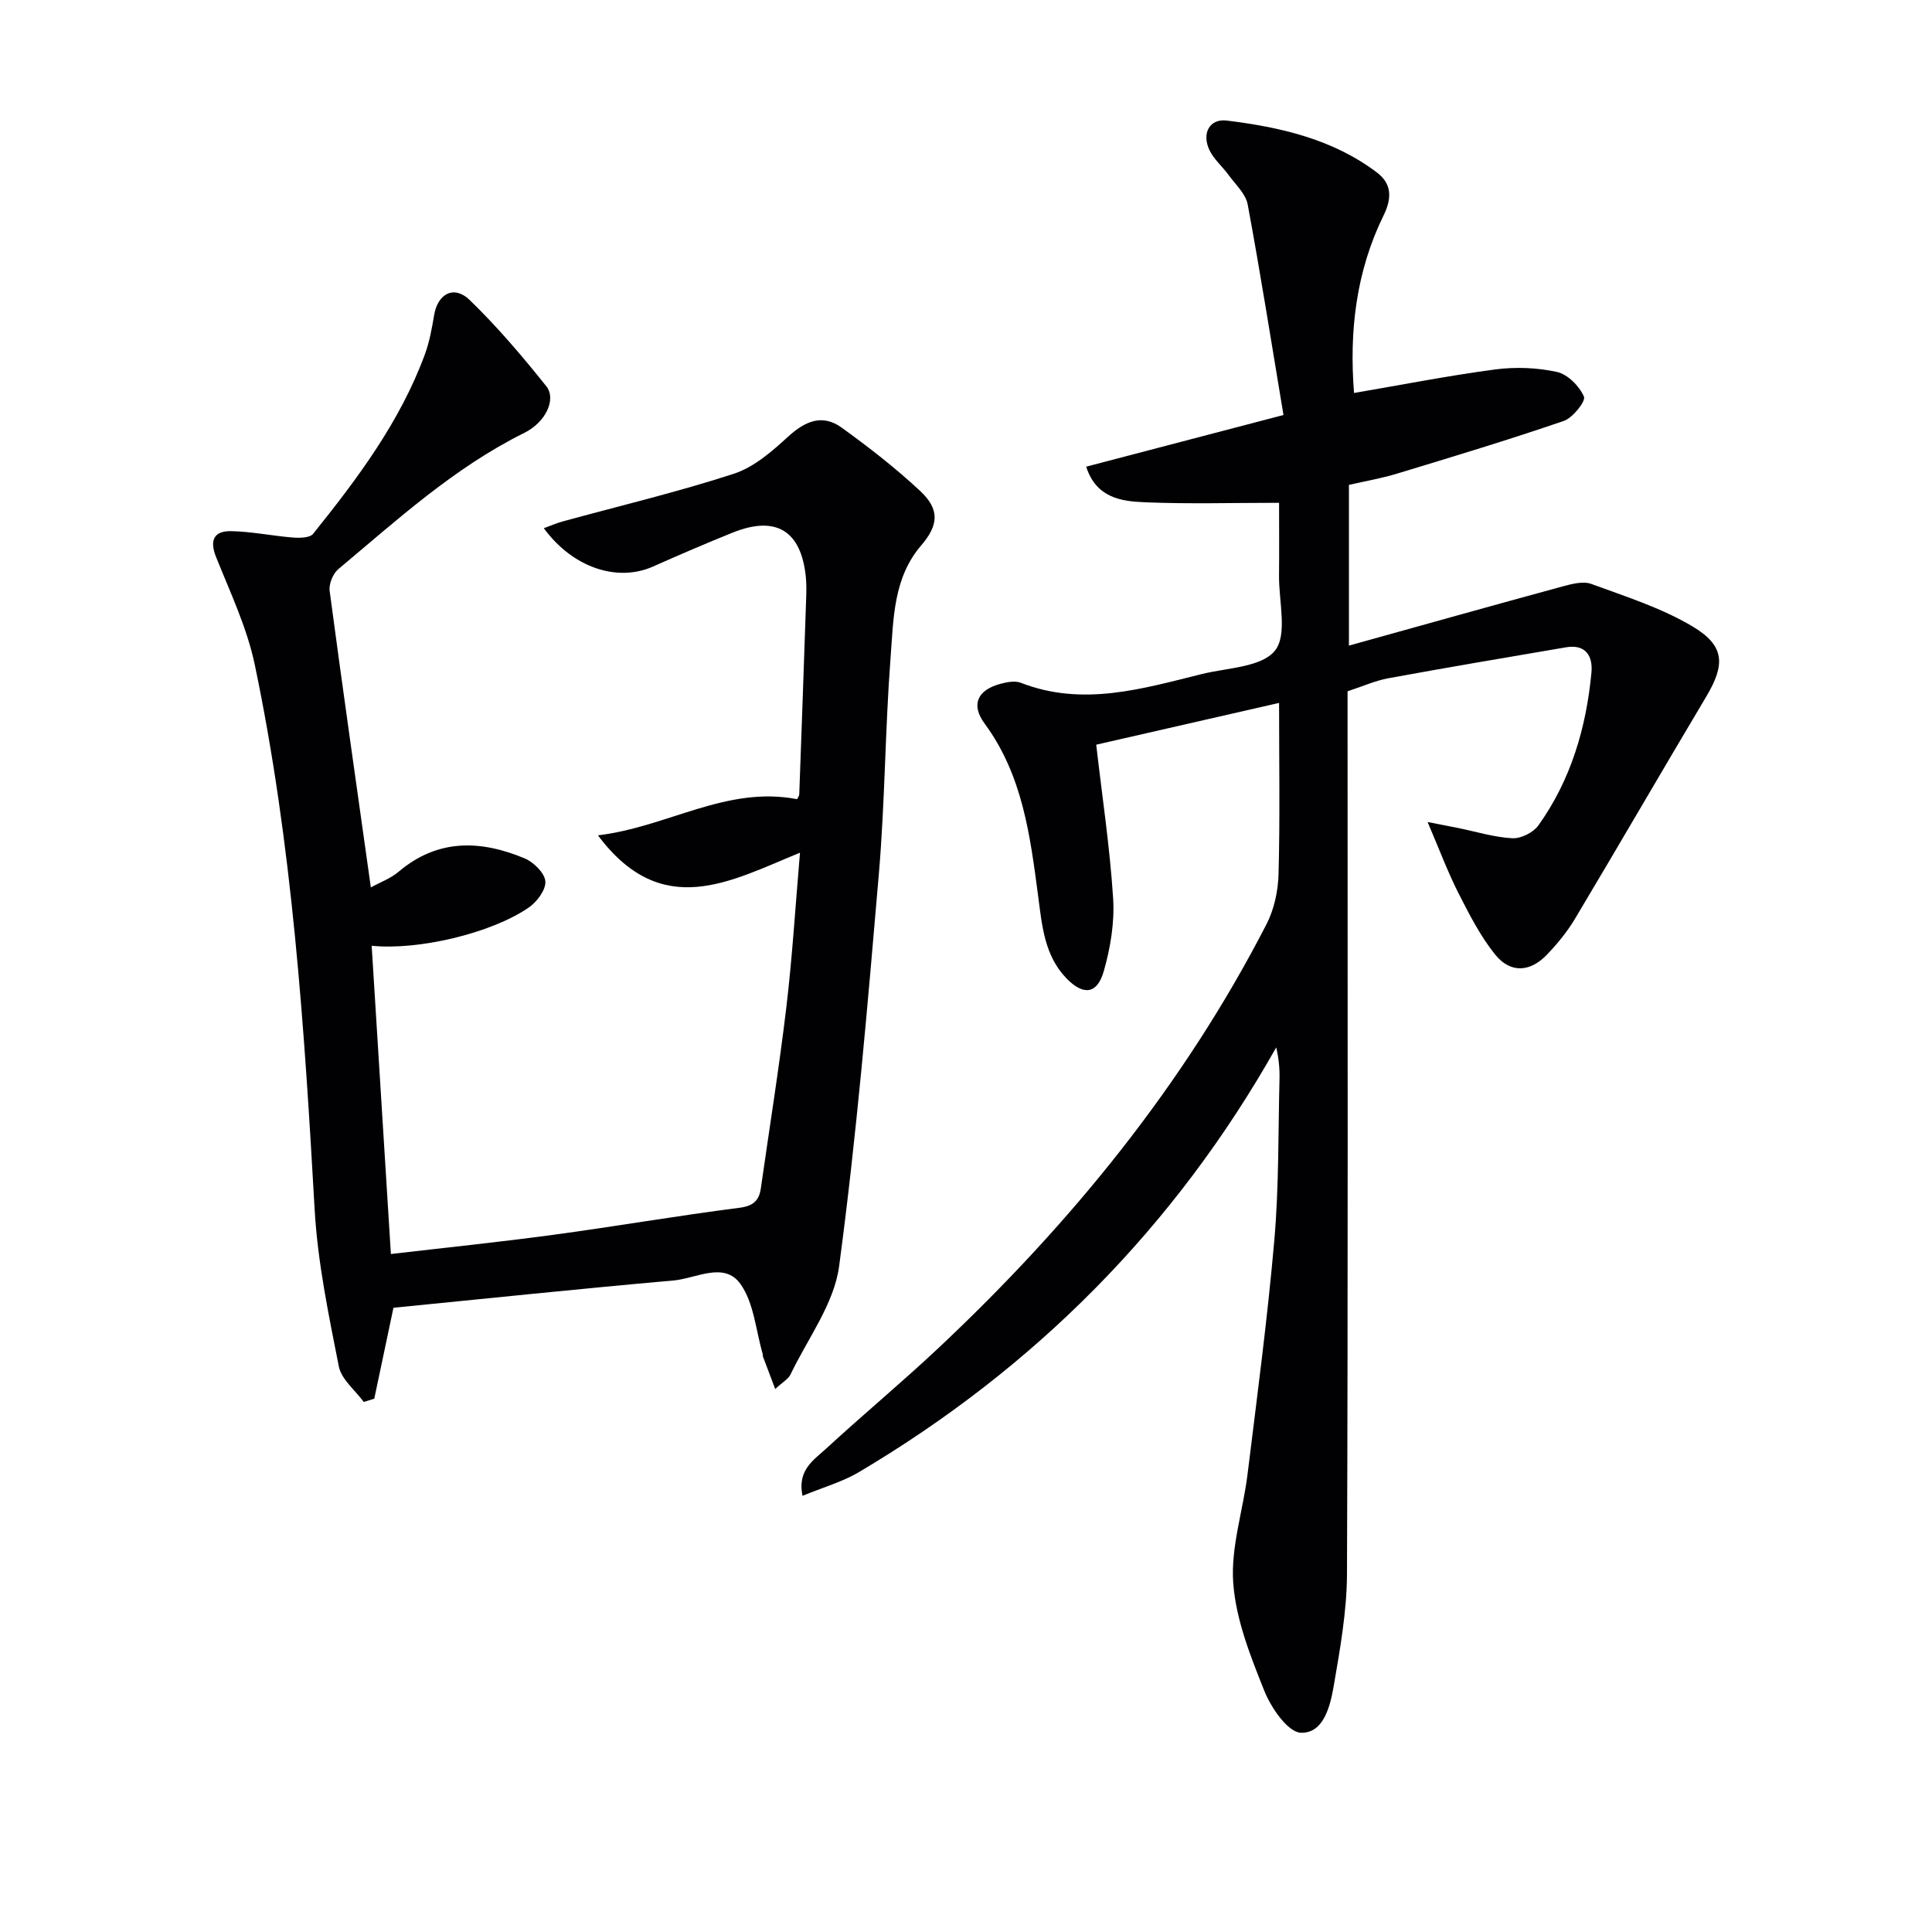
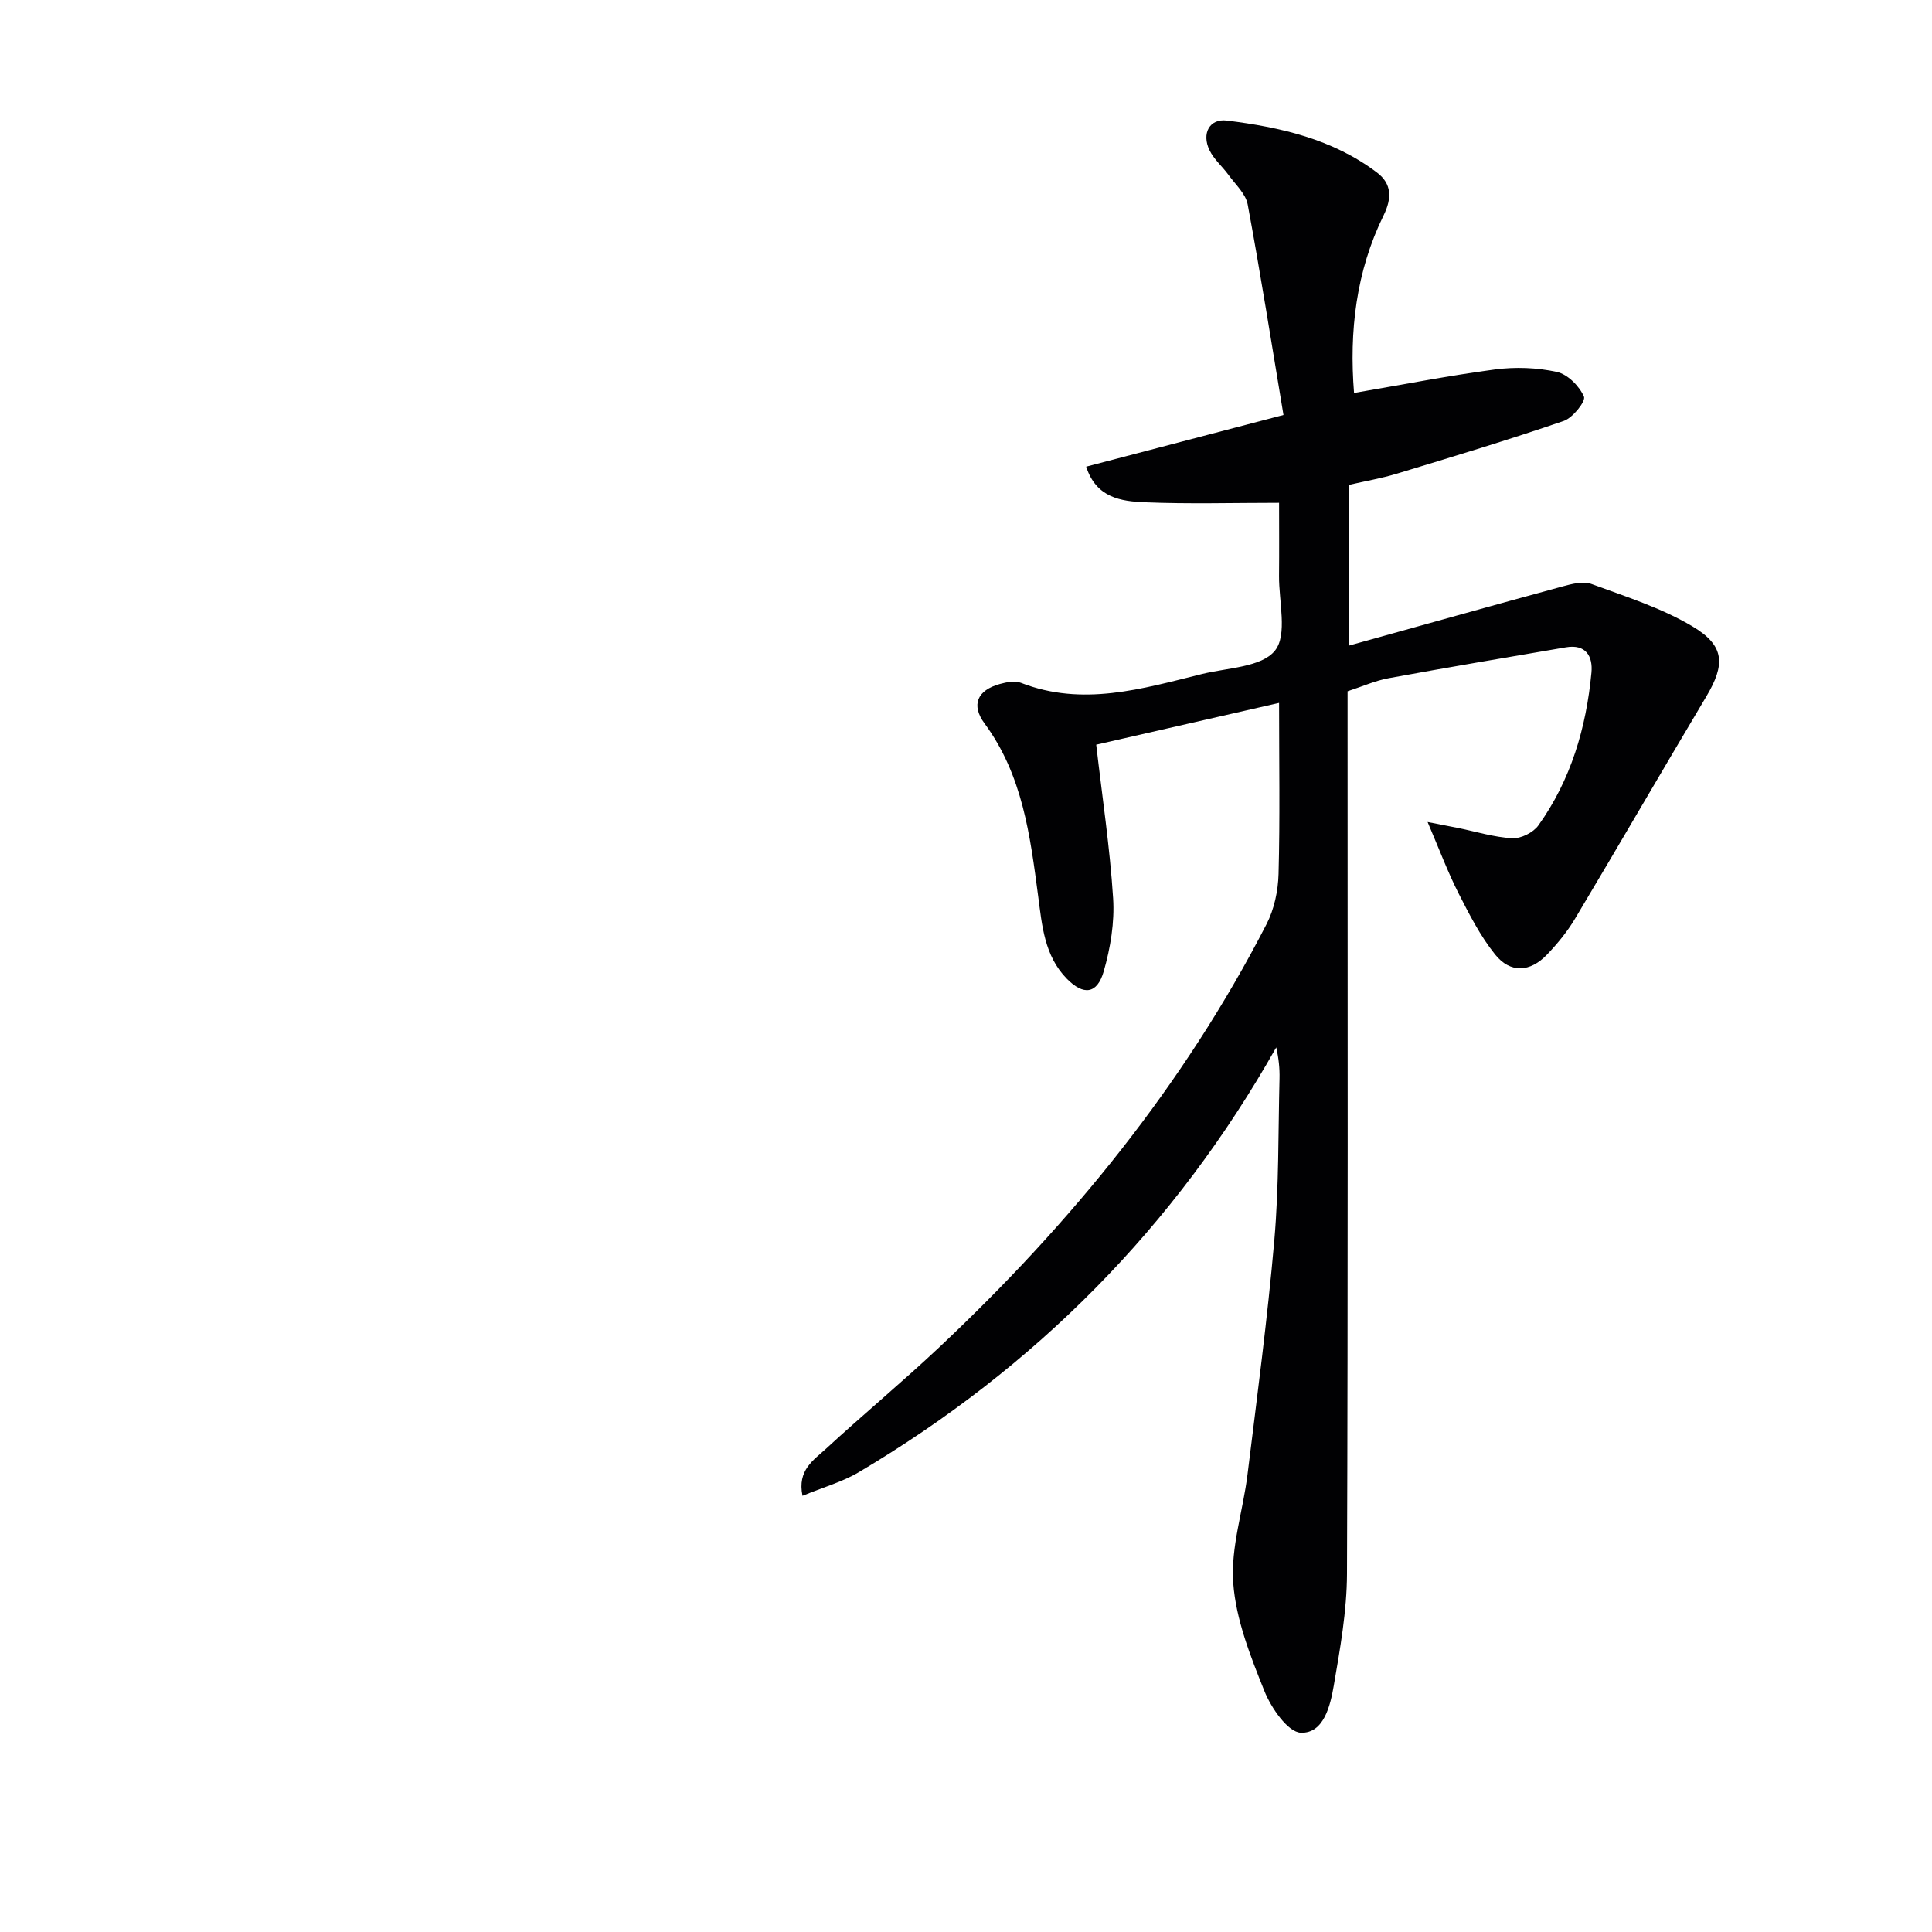
<svg xmlns="http://www.w3.org/2000/svg" enable-background="new 0 0 400 400" viewBox="0 0 400 400">
  <path d="m280.34 81.36c9.98-1.7 19.55-3.59 29.21-4.87 4.2-.55 8.68-.39 12.8.52 2.23.49 4.65 2.94 5.59 5.11.41.95-2.31 4.39-4.18 5.03-11.42 3.92-22.99 7.41-34.55 10.92-3.16.96-6.45 1.52-9.93 2.32v33.28c14.99-4.17 29.58-8.27 44.2-12.25 1.93-.52 4.28-1.15 5.99-.52 7.11 2.61 14.49 4.95 20.94 8.79 6.75 4.01 6.8 7.91 2.84 14.55-9.11 15.28-18.02 30.67-27.14 45.94-1.6 2.69-3.64 5.18-5.81 7.45-3.51 3.68-7.6 3.92-10.76-.02-3.07-3.82-5.36-8.33-7.6-12.73-2.22-4.39-3.95-9.03-6.37-14.69 2.76.54 4.56.88 6.34 1.24 3.73.76 7.44 1.92 11.21 2.12 1.78.09 4.33-1.18 5.38-2.65 6.74-9.42 9.91-20.23 10.99-31.63.32-3.38-1.14-5.96-5.28-5.25-12.26 2.09-24.52 4.16-36.74 6.4-2.73.5-5.33 1.68-8.47 2.7v5.72c0 59 .1 117.99-.12 176.99-.03 7.74-1.42 15.52-2.74 23.19-.72 4.17-2.08 9.89-6.81 9.72-2.68-.09-6.15-5.13-7.55-8.63-2.88-7.19-5.89-14.75-6.45-22.34-.55-7.4 2.04-15 2.96-22.55 1.99-16.15 4.14-32.3 5.55-48.51.96-11.09.79-22.28 1.07-33.42.05-2.08-.16-4.17-.68-6.44-20.95 37.16-49.9 66.28-86.37 87.92-3.47 2.06-7.5 3.18-11.71 4.92-1.12-5.34 2.34-7.42 4.84-9.72 7.71-7.1 15.79-13.81 23.43-20.99 27.23-25.62 50.63-54.25 67.8-87.64 1.59-3.09 2.4-6.9 2.49-10.4.31-11.47.11-22.95.11-35.41-12.92 2.95-25.26 5.77-37.86 8.65 1.24 10.8 2.83 21.27 3.5 31.8.32 4.99-.55 10.26-1.94 15.11-1.36 4.75-4.21 5.07-7.68 1.51-4.61-4.73-5.1-10.98-5.9-17.06-1.66-12.55-3.22-25.06-11.09-35.74-2.87-3.89-1.49-6.91 3.17-8.19 1.39-.38 3.11-.73 4.35-.24 12.79 4.98 25.12 1.23 37.48-1.82 5.26-1.3 12.33-1.39 15.11-4.84 2.64-3.27.8-10.19.85-15.51.05-5.12.01-10.25.01-15.1-9.65 0-18.74.27-27.82-.11-4.86-.2-10.04-.9-12.12-7.37 13.33-3.49 26.4-6.91 40.85-10.7-2.45-14.66-4.73-29.16-7.41-43.59-.41-2.22-2.54-4.14-3.98-6.13-1.26-1.74-3.01-3.2-3.92-5.09-1.68-3.47 0-6.59 3.57-6.15 11.09 1.37 21.95 3.83 31.12 10.78 3.04 2.31 3.1 5.27 1.36 8.83-5.71 11.62-7.15 24.01-6.13 36.79z" fill="#010103" />
-   <path d="m76.95 195.81c1.33 21.36 2.65 42.38 3.98 63.82 11.3-1.32 22.5-2.47 33.65-3.98 12.83-1.73 25.6-3.94 38.44-5.58 2.93-.37 4.14-1.47 4.51-4.08 1.78-12.5 3.79-24.97 5.28-37.5 1.23-10.36 1.86-20.78 2.82-31.95-14.38 5.87-28.54 14.19-41.83-3.59 14.51-1.75 26.56-10.31 41.23-7.49.1-.22.43-.64.45-1.06.5-13.64.98-27.27 1.44-40.91.04-1.33.05-2.67-.08-4-.95-9.63-6.18-12.83-15.17-9.21-5.53 2.23-11.01 4.59-16.45 7.01-7.39 3.28-16.6.29-22.63-7.93 1.43-.52 2.64-1.06 3.9-1.4 11.83-3.24 23.78-6.08 35.43-9.87 4.15-1.35 7.89-4.61 11.22-7.66 3.54-3.24 7.1-4.79 11.11-1.9 5.64 4.07 11.17 8.37 16.25 13.11 4.11 3.83 3.83 7.09.21 11.3-5.76 6.7-5.71 15.13-6.32 23.13-1.14 14.92-1.16 29.93-2.43 44.84-2.32 27.13-4.62 54.28-8.23 81.25-1.04 7.79-6.52 15-10.07 22.42-.45.94-1.59 1.54-3.16 3-1-2.63-1.77-4.68-2.54-6.72-.06-.15 0-.34-.04-.5-1.44-4.91-1.81-10.59-4.62-14.53-3.37-4.72-9.19-1.13-13.85-.72-19.51 1.72-38.99 3.77-57.99 5.65-1.41 6.71-2.69 12.76-3.97 18.82-.73.23-1.45.45-2.18.68-1.78-2.44-4.63-4.67-5.16-7.35-2.11-10.72-4.38-21.54-5-32.41-2.15-37.86-4.61-75.67-12.4-112.87-1.61-7.68-5.09-14.99-8.03-22.34-1.43-3.58-.29-5.39 3.13-5.32 4.27.08 8.52.98 12.79 1.32 1.4.11 3.5.08 4.18-.76 9.18-11.43 17.97-23.15 23.12-37.09.97-2.62 1.48-5.43 1.94-8.2.74-4.43 4.12-6.28 7.37-3.12 5.7 5.52 10.89 11.63 15.85 17.84 2.12 2.65-.06 7.44-4.56 9.67-14.49 7.18-26.28 17.98-38.5 28.21-1.11.93-1.98 3.08-1.79 4.5 2.69 20.24 5.59 40.45 8.53 61.39 1.95-1.08 4.1-1.85 5.74-3.24 8.13-6.89 17.02-6.58 26.13-2.76 1.85.78 4.14 3.04 4.26 4.75.13 1.76-1.76 4.27-3.46 5.43-7.83 5.37-22.96 8.88-32.5 7.9z" fill="#010103" />
</svg>